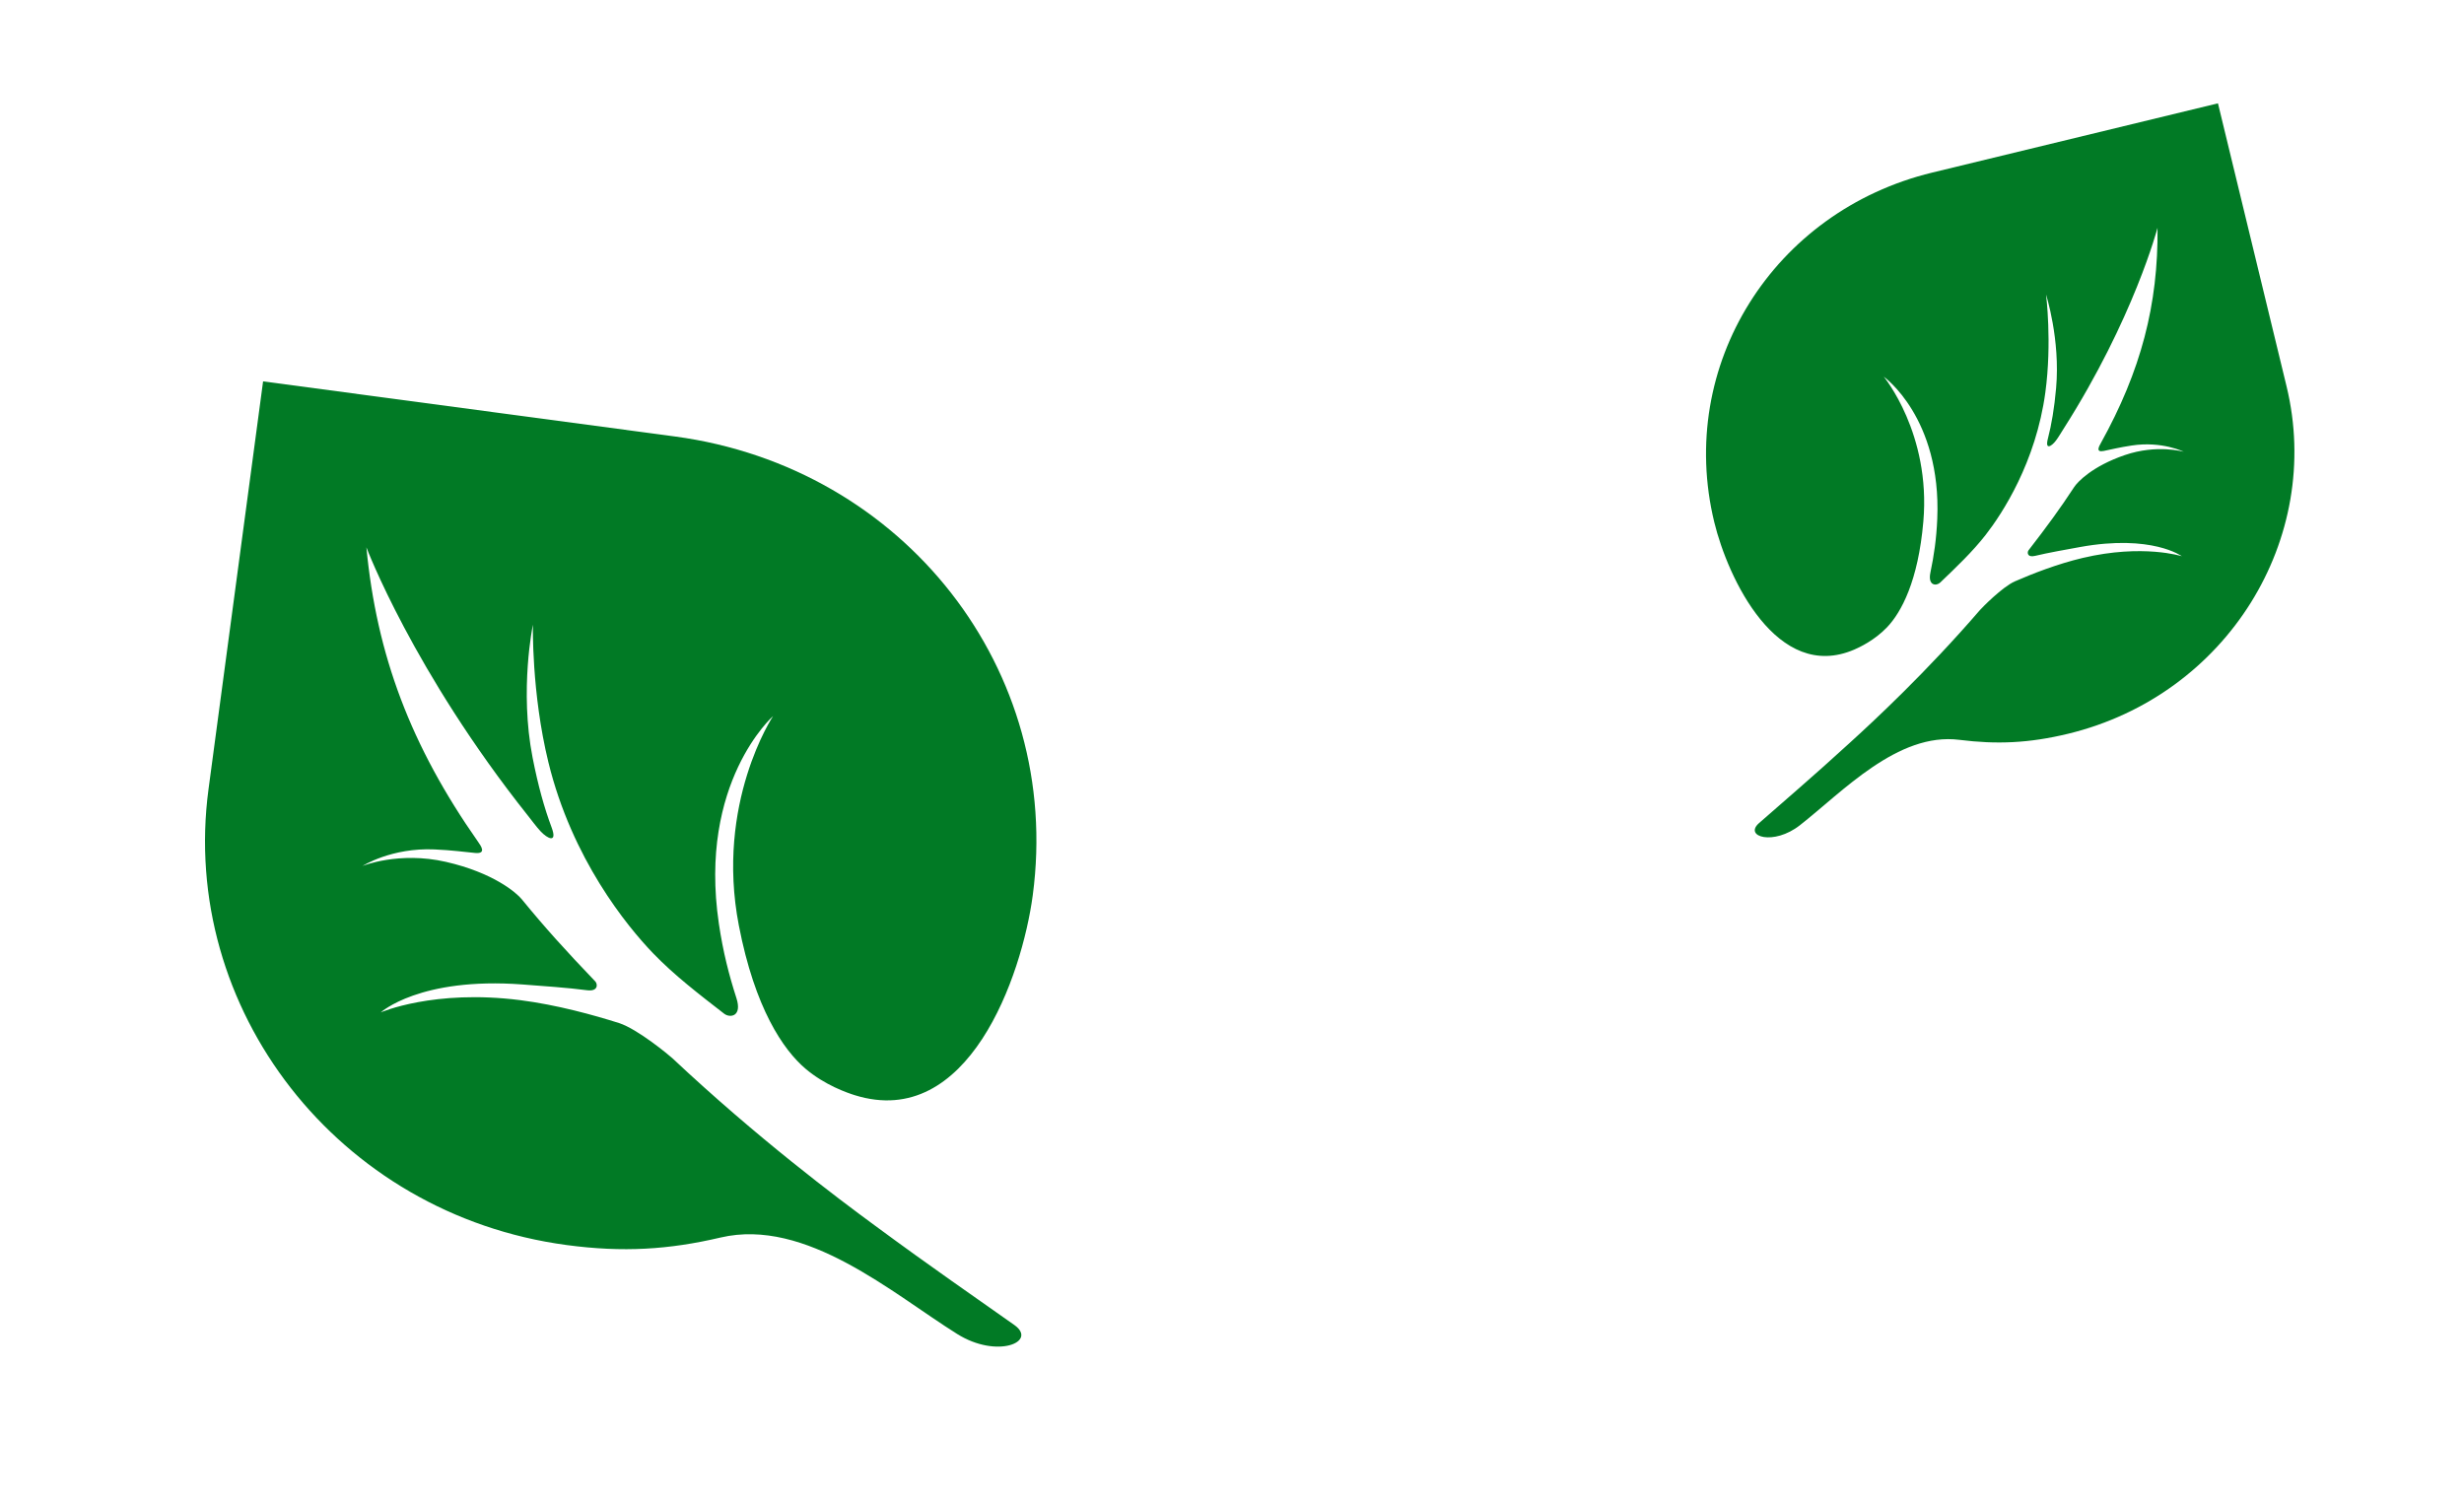
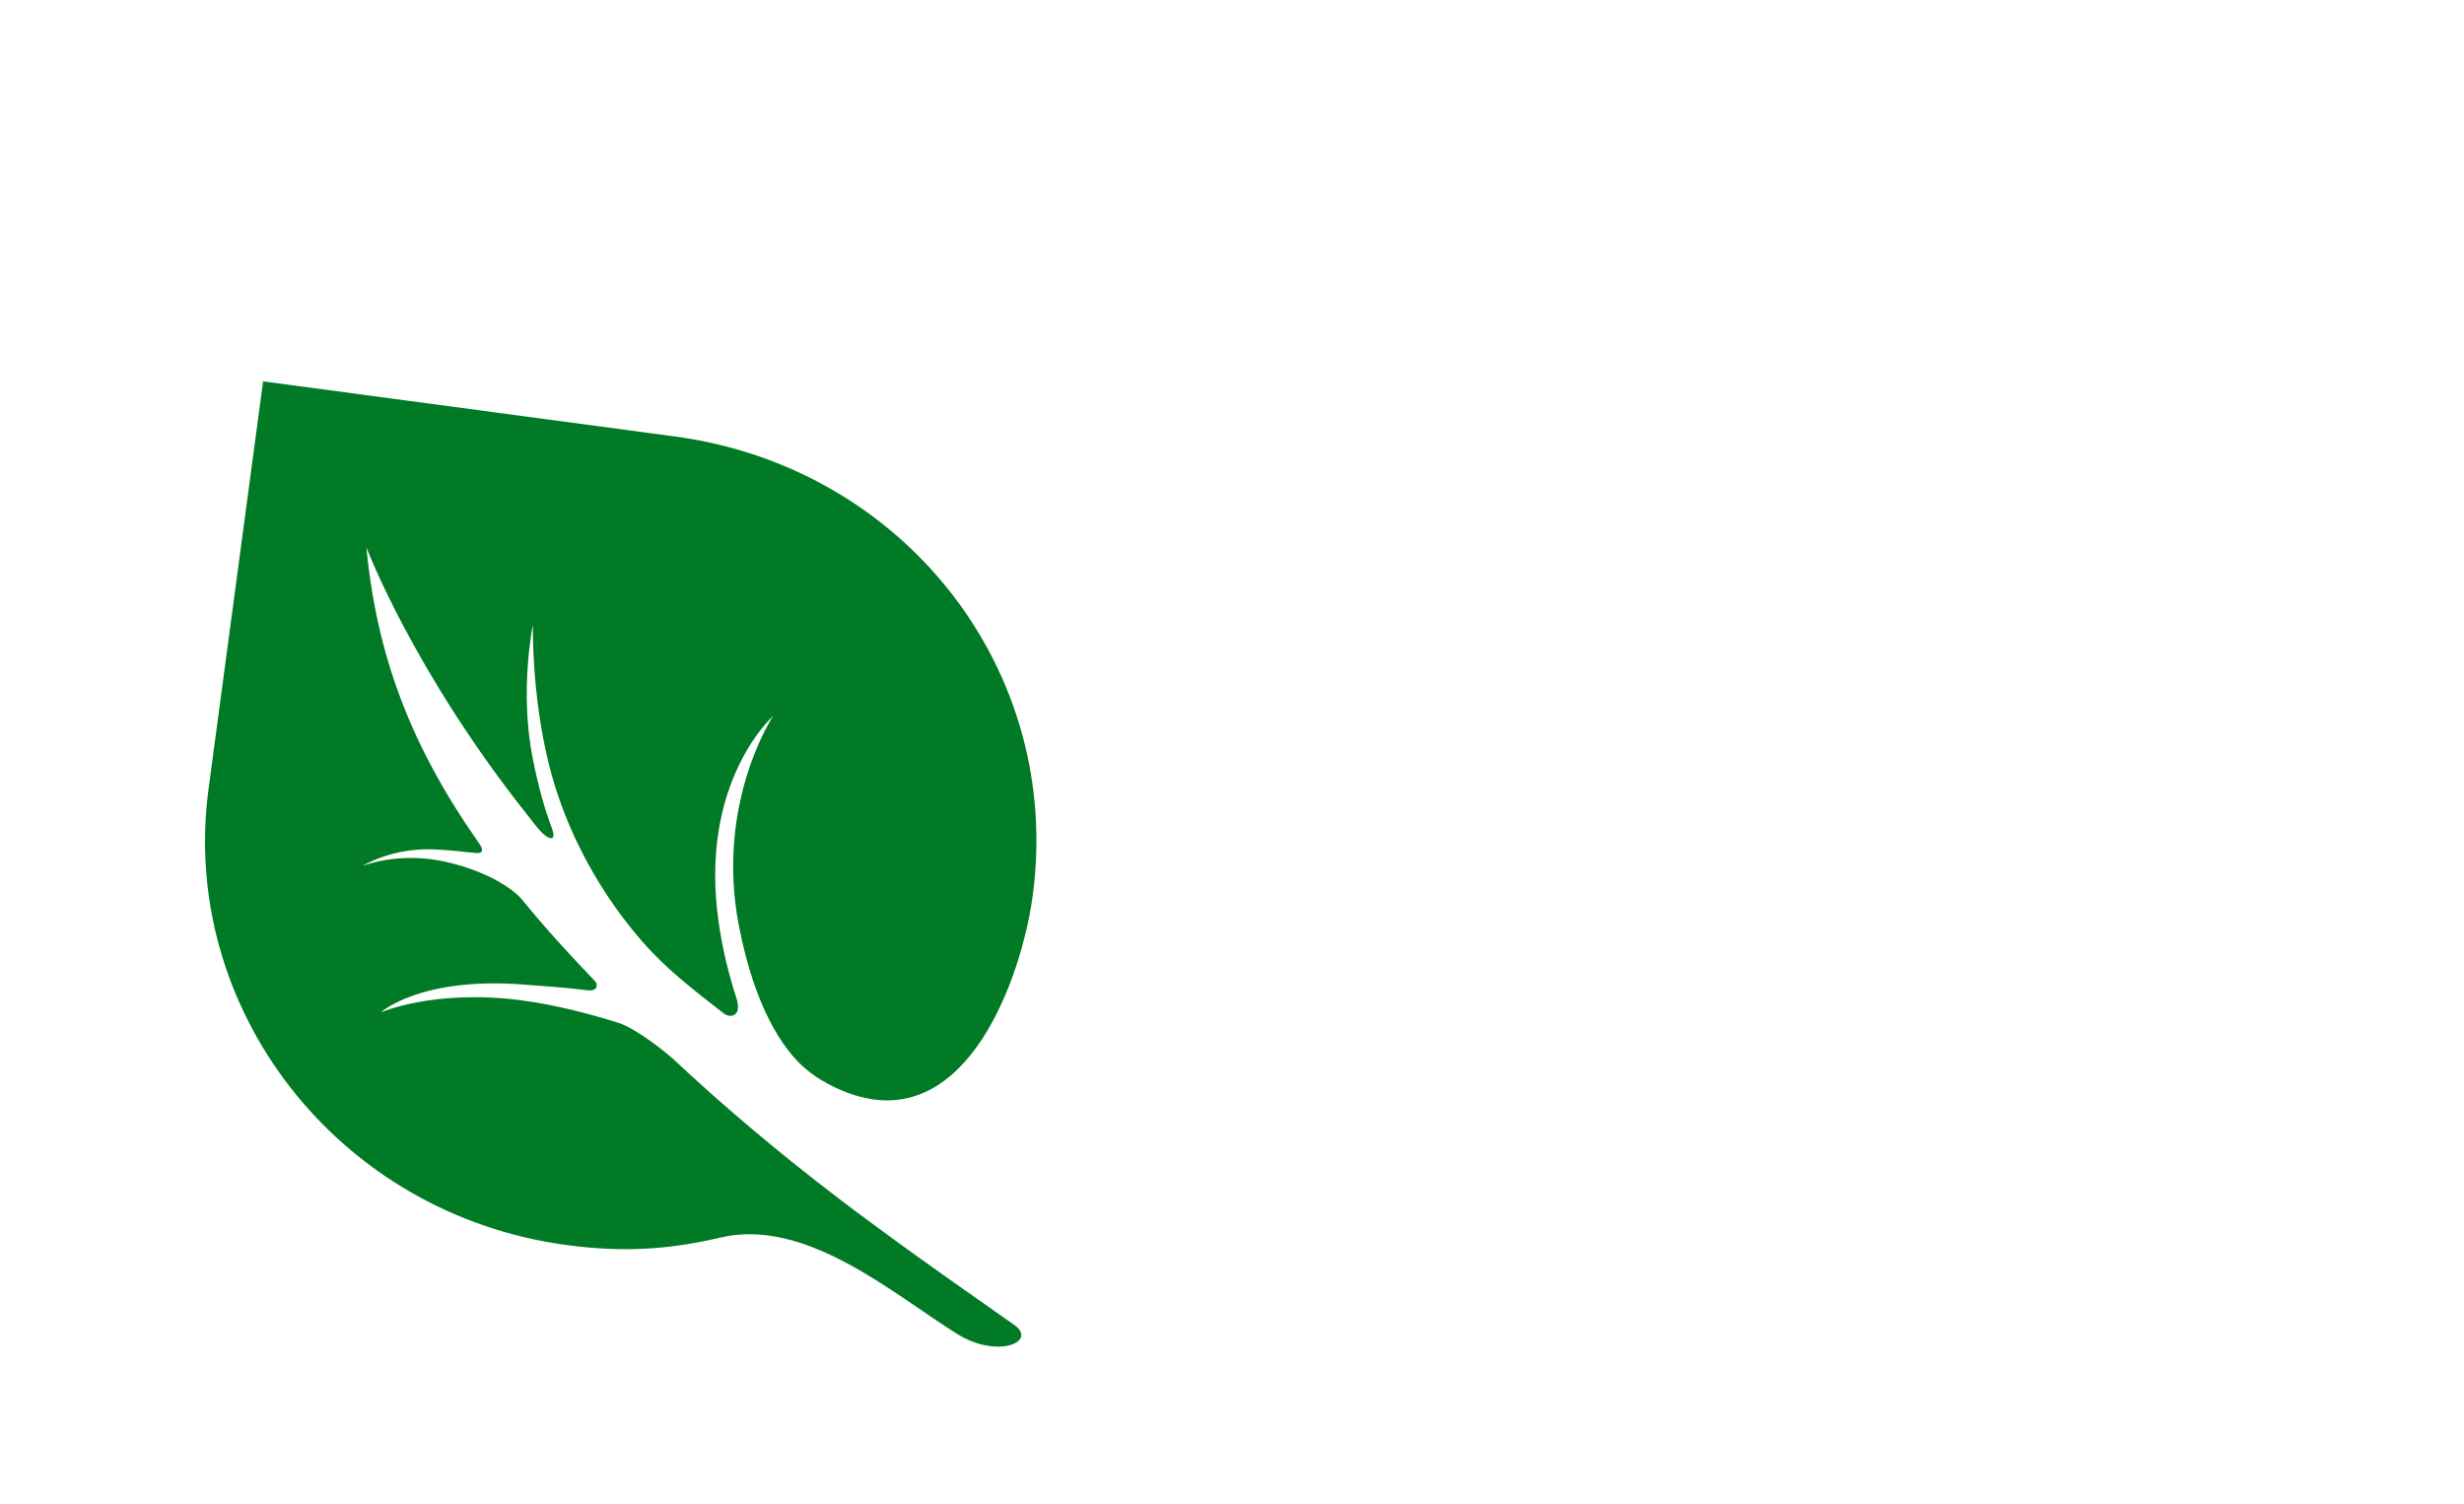
<svg xmlns="http://www.w3.org/2000/svg" width="1065" height="650" viewBox="0 0 1065 650" fill="none">
  <path d="M291.685 188.654C390.732 201.909 459.412 289.587 446.38 386.963C441.696 421.971 418.486 488.694 369.439 473.37C366.313 472.399 356.493 469.034 348.125 461.904C338.56 453.756 326.284 435.904 319.351 400.025C309.094 347.07 334.141 309.52 334.141 309.52C334.141 309.52 301.71 338.108 310.704 399.174C312.518 411.493 315.113 421.517 318.302 431.416C320.885 439.43 315.513 440.094 313.005 438.157C302.158 429.75 291.421 421.518 282.326 412.08C270.918 400.237 247.217 371.223 237.019 329.436C229.669 299.322 230.337 270.004 230.337 270.004C230.337 270.004 224.453 298.159 230.197 327.447C232.569 339.579 235.282 349.269 238.401 357.588C241.074 364.712 236.59 362.497 233.63 359.292C231.678 357.183 230.035 354.868 228.285 352.684C178.542 290.138 158.364 236.568 158.364 236.568C162.793 283.199 177.553 322.41 206.647 363.873C207.865 365.608 210.41 369.149 205.324 368.672C200.354 368.211 195.494 367.488 187.859 367.15C169.223 366.3 156.701 374.286 156.701 374.286C156.701 374.286 172.387 367.873 192.705 372.513C213.31 377.22 223.26 385.915 225.498 388.659C235.645 401.075 244.504 410.845 257.306 424.214C258.345 425.299 258.648 428.671 253.676 428.006C245.855 426.959 233.6 426.091 225.819 425.515C181.379 422.202 164.565 437.601 164.565 437.601C164.565 437.601 187.37 427.529 224.837 432.295C240.712 434.318 256.677 438.753 267.509 442.182C275.657 444.771 289.484 456.341 290.603 457.378C327.398 491.942 362.18 517.987 378.066 529.658C403.547 548.462 421.109 560.431 438.464 572.735C448.609 579.971 431.006 587.437 413.709 576.581C385.784 559.123 348.365 526.236 311.438 534.899C289.118 540.134 269.31 541.411 244.944 538.151C145.942 524.902 77.436 435.923 90.124 341.106L113.713 164.838L291.685 188.654Z" fill="#017A25" />
-   <path d="M835.145 74.597C766.407 91.257 724.553 158.055 740.932 225.633C746.82 249.929 768.095 295.177 801.485 280.761C803.614 279.846 810.276 276.751 815.639 271.113C821.769 264.67 829.089 251.195 831.314 225.427C834.615 187.393 814.205 162.815 814.205 162.815C814.205 162.815 839.149 180.538 837.337 224.188C836.972 232.994 835.887 240.241 834.375 247.445C833.15 253.278 836.981 253.347 838.603 251.798C845.616 245.078 852.564 238.489 858.268 231.172C865.421 221.992 879.957 199.815 884.043 169.647C886.988 147.906 884.348 127.318 884.348 127.318C884.348 127.318 890.573 146.7 888.698 167.741C887.926 176.457 886.733 183.479 885.153 189.565C883.799 194.777 886.791 192.886 888.638 190.411C889.856 188.782 890.841 187.031 891.911 185.364C922.296 137.657 932.535 98.456 932.535 98.456C932.868 131.607 925.381 160.3 907.97 191.639C907.241 192.95 905.712 195.631 909.257 194.919C912.721 194.227 916.088 193.358 921.438 192.555C934.492 190.578 943.898 195.272 943.898 195.272C943.898 195.272 932.382 191.919 918.423 196.689C904.267 201.527 897.907 208.383 896.535 210.48C890.312 219.971 884.799 227.504 876.777 237.862C876.126 238.702 876.162 241.099 879.613 240.262C885.041 238.947 893.603 237.428 899.037 236.447C930.073 230.826 943.048 240.422 943.048 240.422C943.048 240.422 926.25 235.019 900.23 241.147C889.206 243.746 878.296 248.049 870.925 251.264C865.381 253.69 856.505 262.857 855.794 263.67C832.452 290.723 809.896 311.629 799.578 321.02C783.034 336.143 771.558 345.867 760.253 355.812C753.647 361.656 766.59 365.609 777.962 356.687C796.326 342.332 820.231 316.414 846.865 319.779C862.964 321.811 877.001 321.245 893.911 317.146C962.618 300.494 1004.25 232.792 988.305 166.99L958.656 44.661L835.145 74.597Z" fill="#017A25" />
</svg>